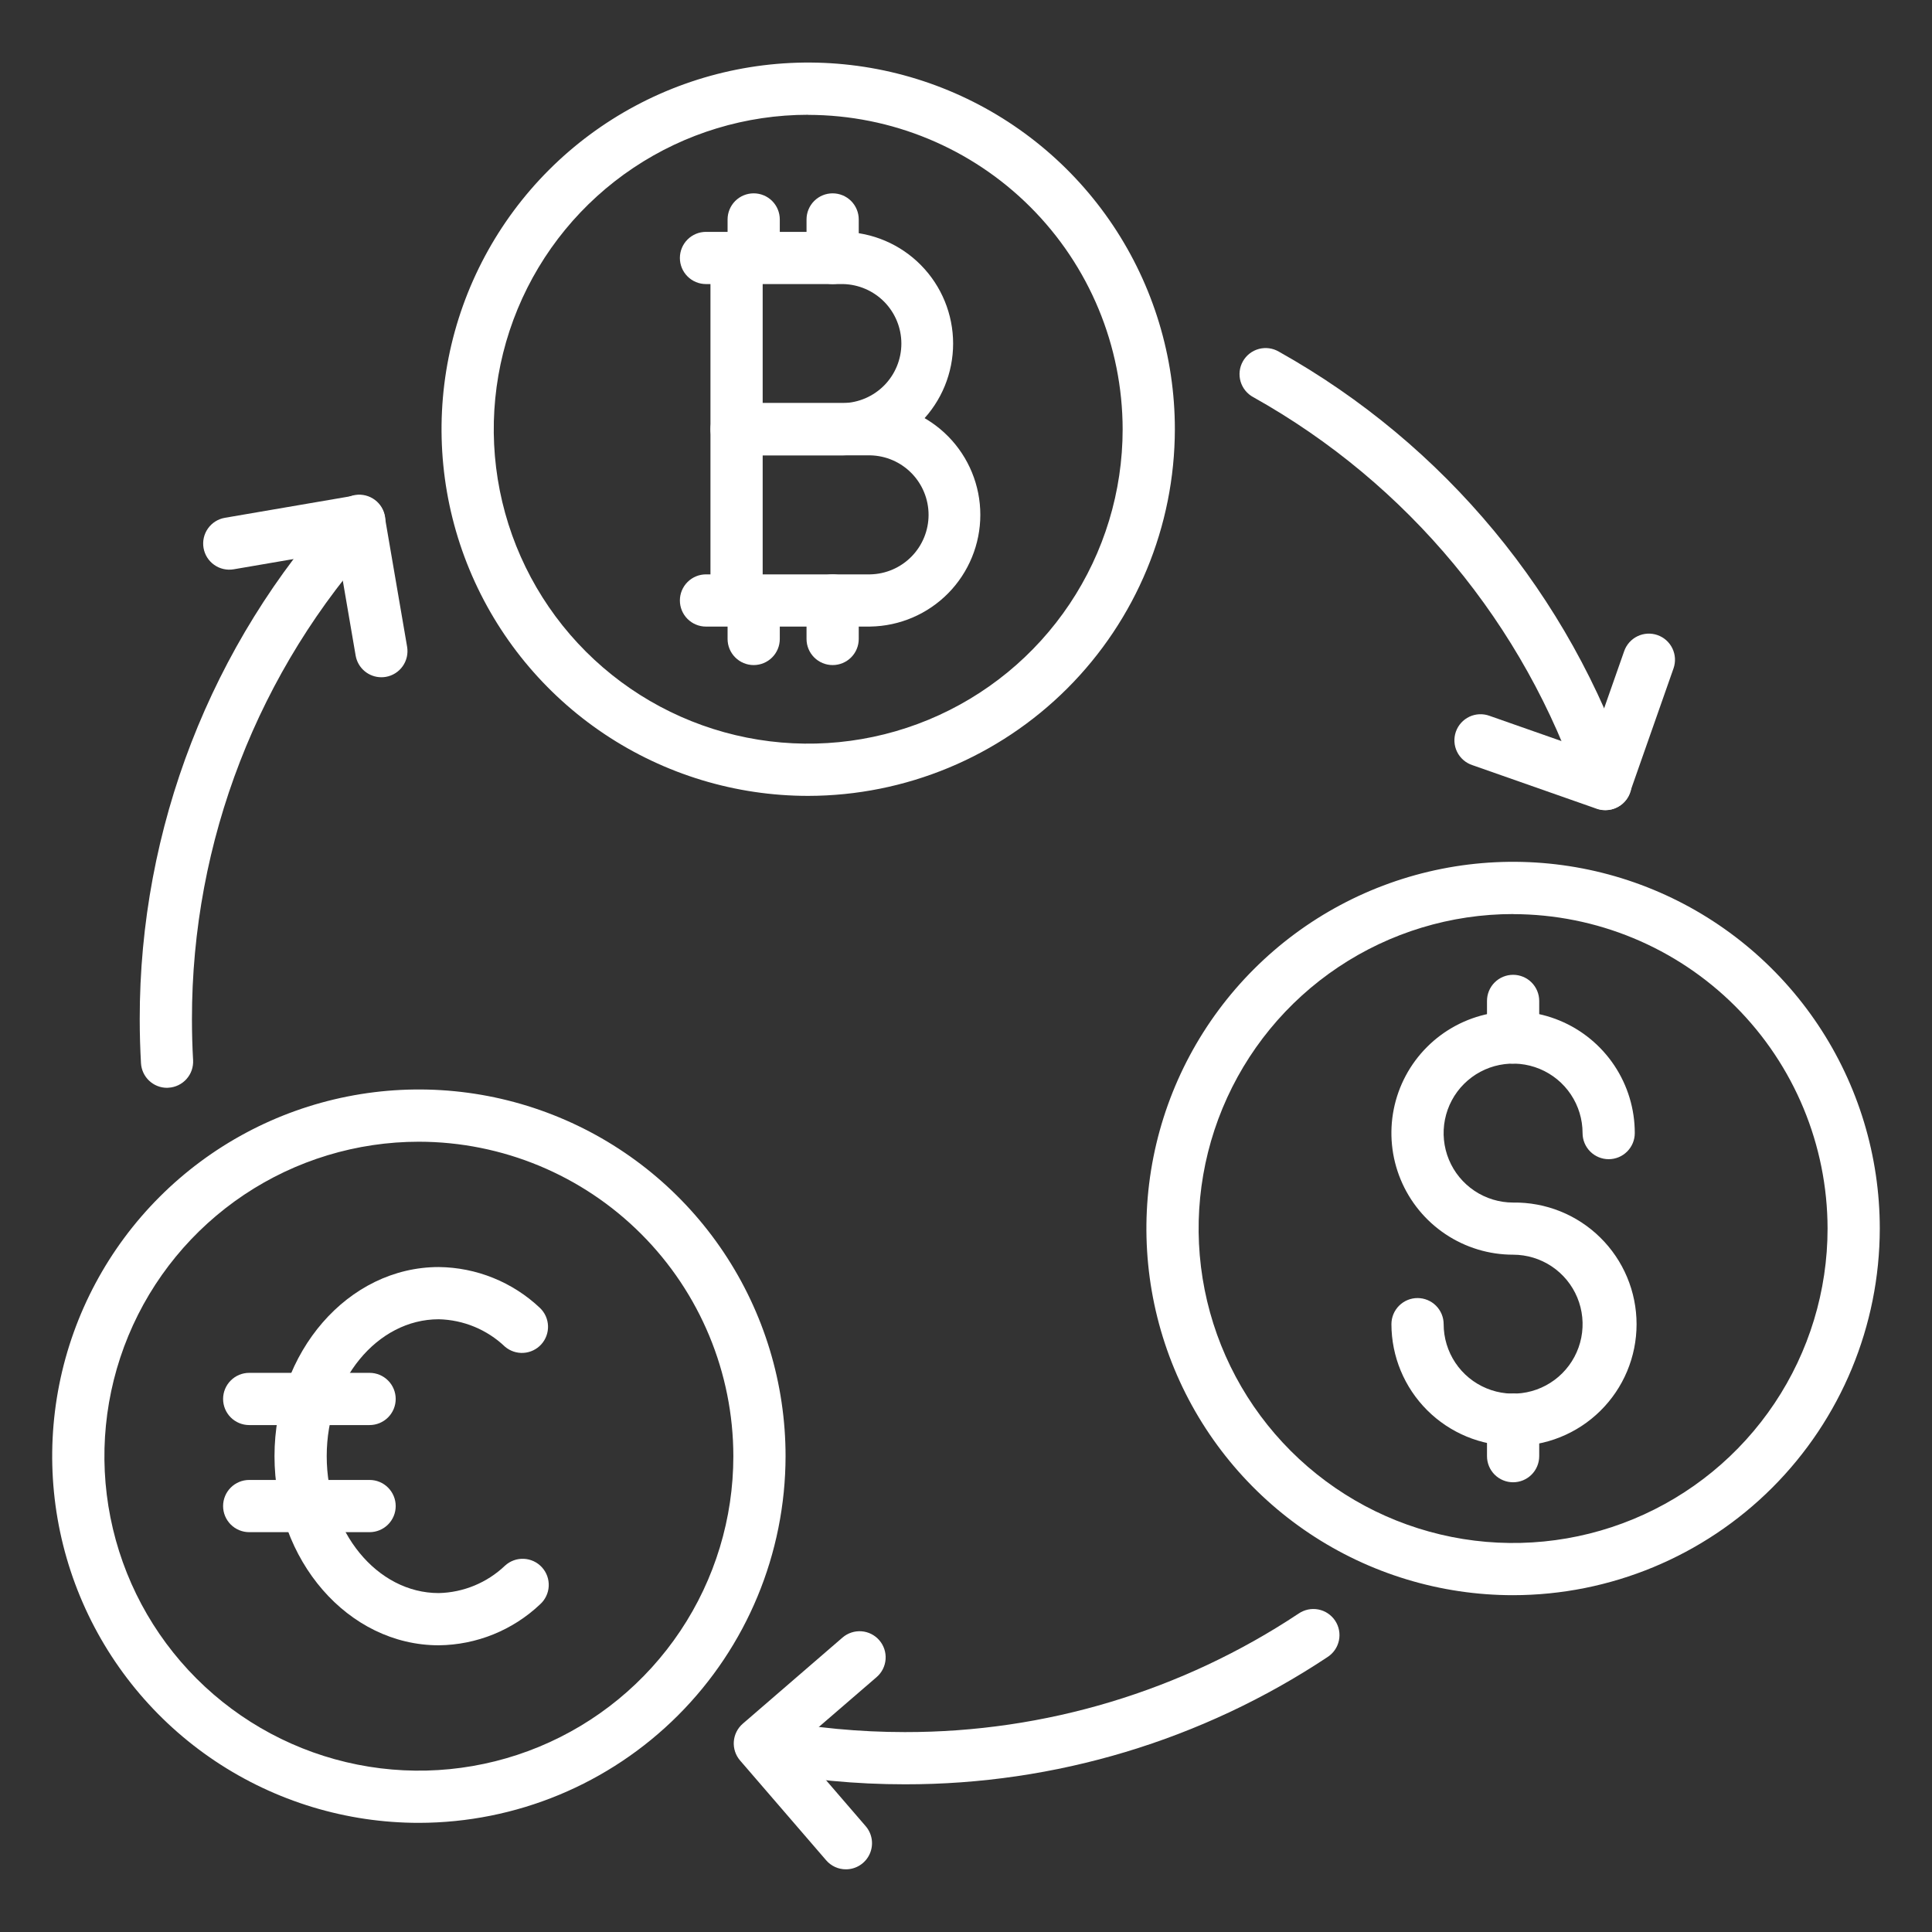
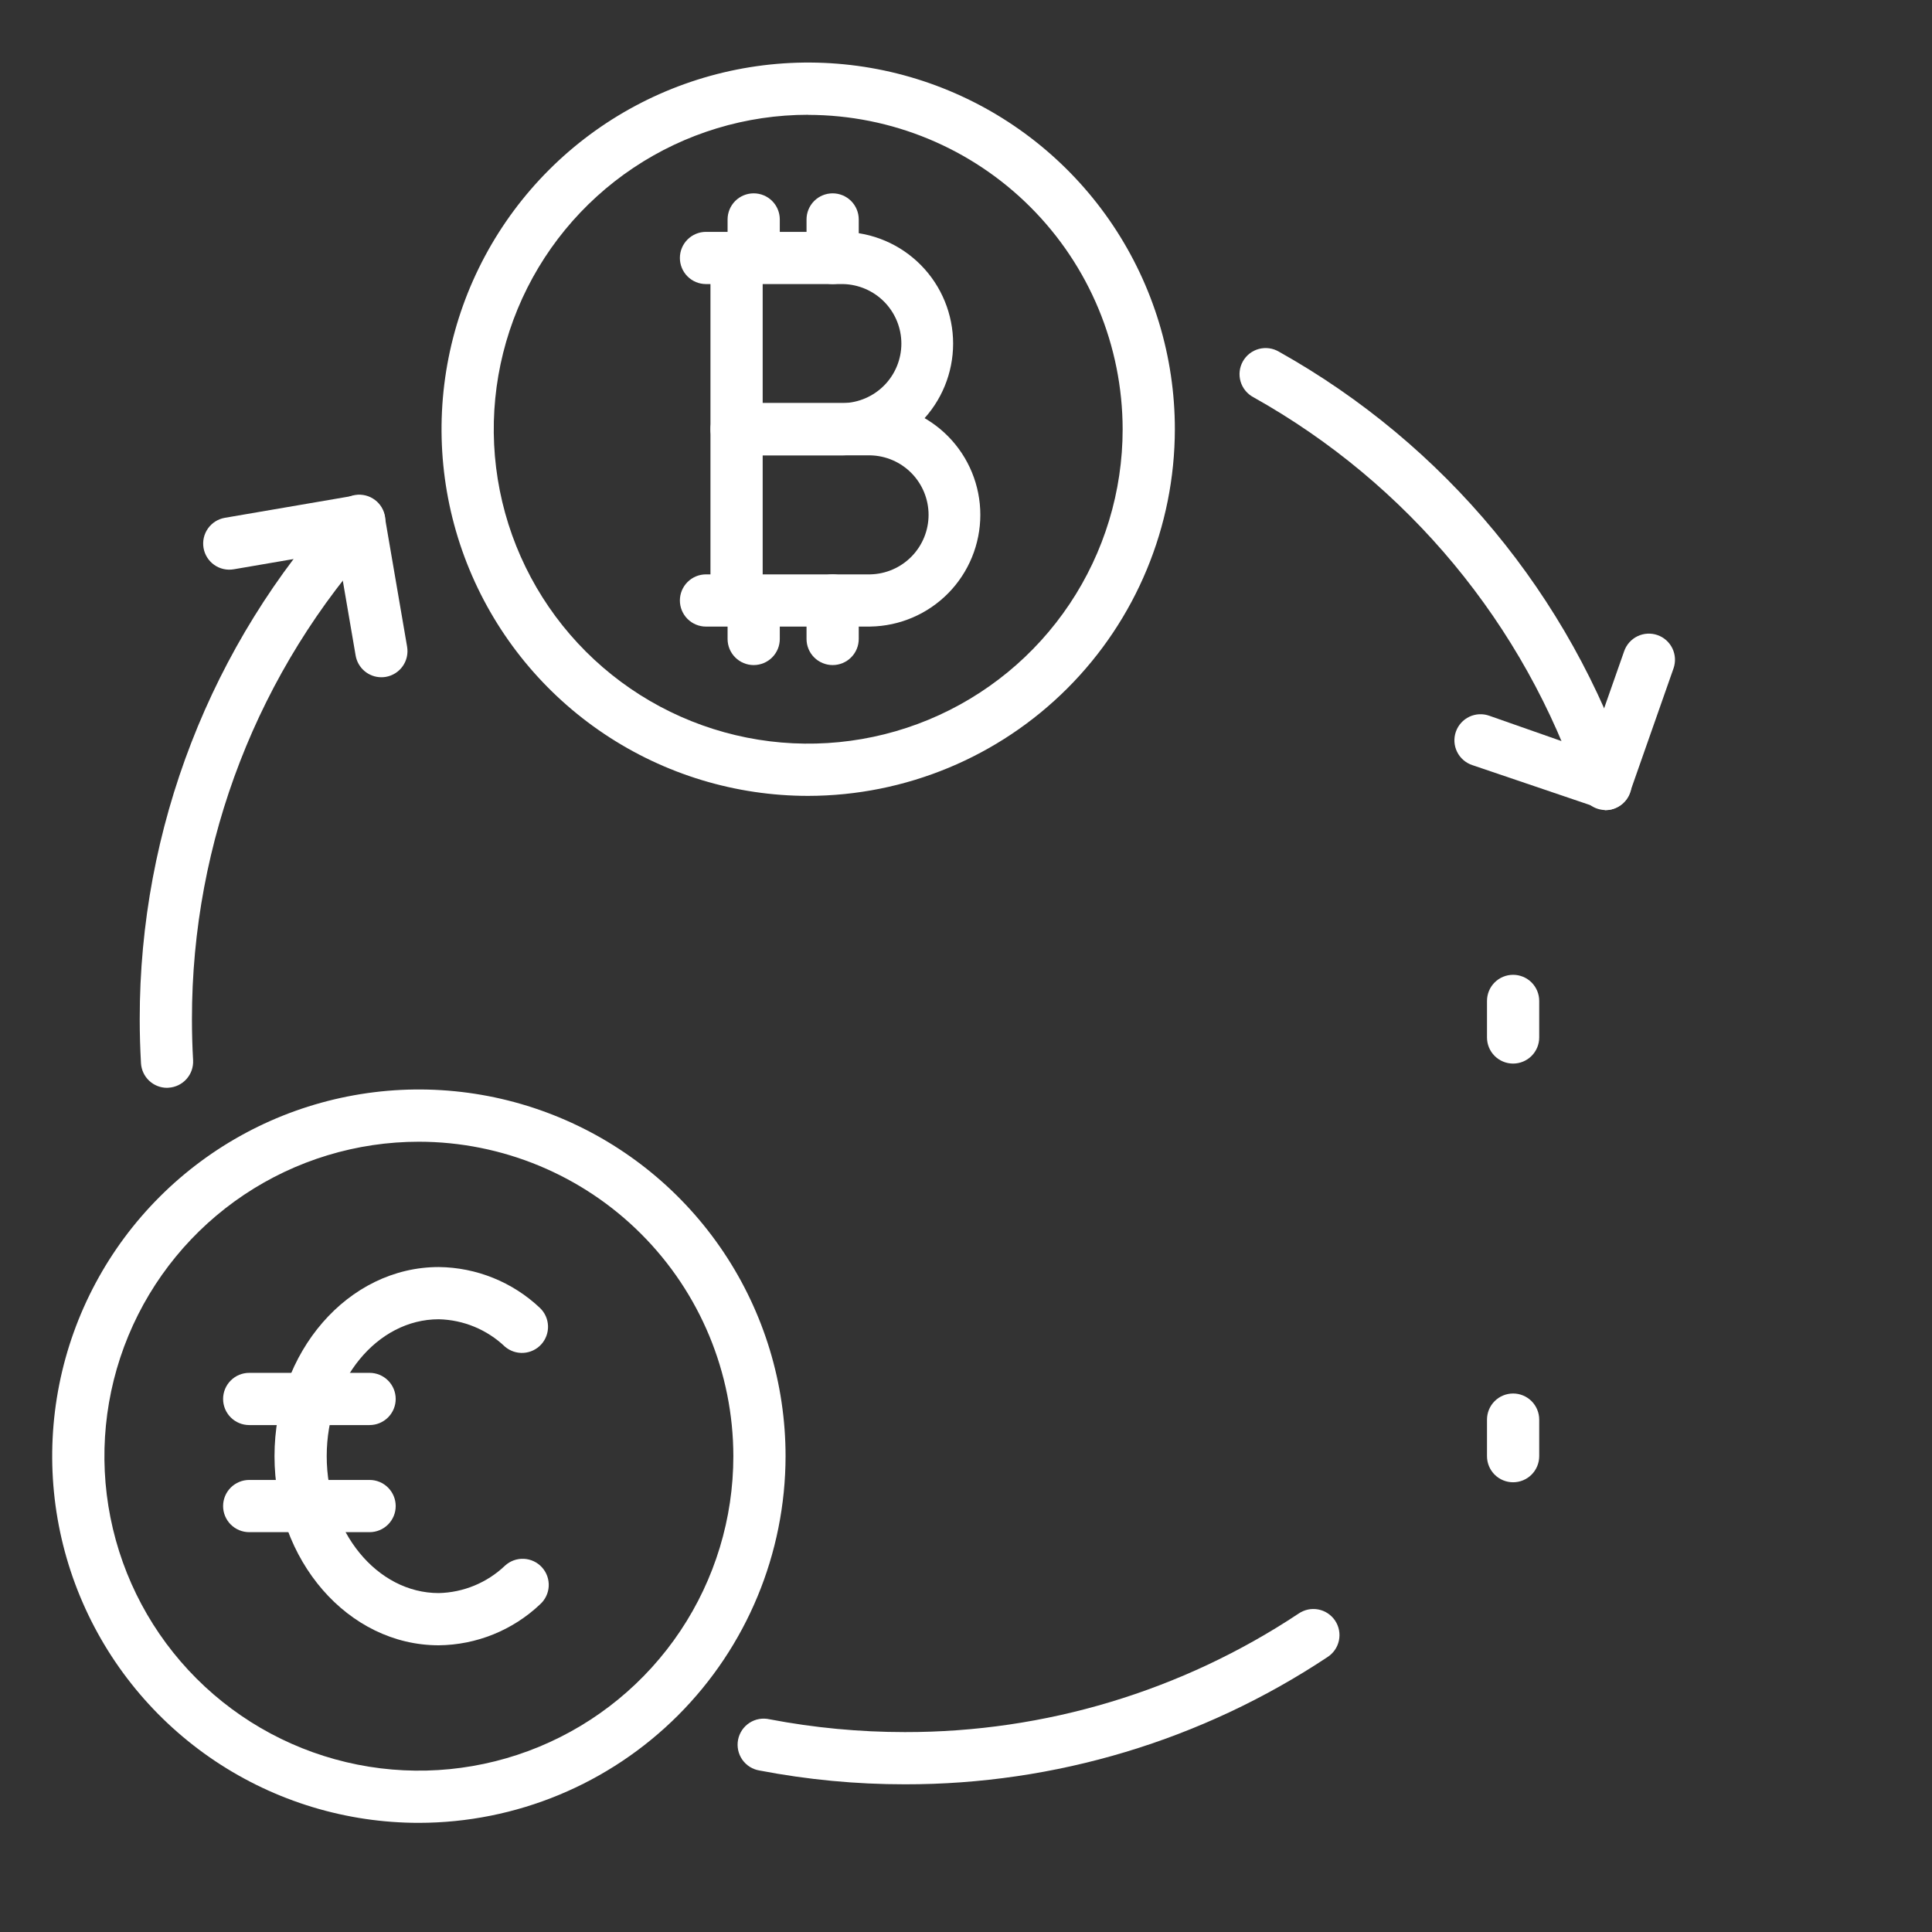
<svg xmlns="http://www.w3.org/2000/svg" width="150" height="150" viewBox="0 0 150 150" fill="none">
  <rect x="0" y="0" width="150" height="150" fill="#333333" stroke="none" />
  <path d="M62.748 61.792C57.118 61.792 51.614 60.122 46.933 56.994C42.251 53.866 38.603 49.42 36.448 44.218C34.293 39.016 33.73 33.292 34.828 27.77C35.926 22.248 38.638 17.176 42.619 13.194C46.6 9.213 51.673 6.502 57.195 5.403C62.717 4.305 68.441 4.869 73.642 7.023C78.844 9.178 83.29 12.827 86.418 17.508C89.546 22.19 91.216 27.694 91.216 33.324C91.207 40.871 88.205 48.107 82.868 53.444C77.531 58.78 70.296 61.782 62.748 61.792V61.792ZM62.748 8.911C57.92 8.911 53.2 10.342 49.185 13.025C45.17 15.707 42.041 19.52 40.193 23.981C38.346 28.442 37.862 33.351 38.804 38.087C39.746 42.823 42.071 47.173 45.486 50.587C48.9 54.001 53.25 56.326 57.986 57.268C62.721 58.21 67.63 57.727 72.091 55.879C76.552 54.031 80.365 50.902 83.048 46.887C85.73 42.873 87.162 38.153 87.162 33.324C87.152 26.853 84.577 20.65 80 16.075C75.424 11.5 69.22 8.926 62.748 8.919V8.911Z" fill="white" />
  <path d="M65.457 35.351H57.187C56.649 35.351 56.133 35.137 55.753 34.757C55.373 34.377 55.16 33.861 55.16 33.324V20.029C55.16 19.491 55.373 18.975 55.753 18.595C56.133 18.215 56.649 18.002 57.187 18.002H65.457C67.734 18.036 69.907 18.965 71.505 20.589C73.104 22.212 74 24.398 74 26.676C74 28.954 73.104 31.141 71.505 32.764C69.907 34.387 67.734 35.316 65.457 35.351V35.351ZM59.214 31.297H65.457C66.665 31.271 67.816 30.773 68.662 29.91C69.508 29.046 69.982 27.885 69.982 26.676C69.982 25.467 69.508 24.306 68.662 23.442C67.816 22.579 66.665 22.081 65.457 22.055H59.214V31.297Z" fill="white" />
  <path d="M67.569 48.648H57.187C56.649 48.648 56.133 48.435 55.753 48.054C55.373 47.674 55.16 47.159 55.16 46.621V33.324C55.16 32.786 55.373 32.271 55.753 31.891C56.133 31.51 56.649 31.297 57.187 31.297H67.569C69.847 31.332 72.019 32.261 73.618 33.884C75.216 35.507 76.112 37.694 76.112 39.971C76.112 42.249 75.216 44.436 73.618 46.059C72.019 47.682 69.847 48.611 67.569 48.646V48.648ZM59.214 44.594H67.569C68.778 44.569 69.928 44.071 70.774 43.207C71.62 42.343 72.094 41.182 72.094 39.974C72.094 38.765 71.62 37.604 70.774 36.74C69.928 35.876 68.778 35.378 67.569 35.353H59.214V44.594Z" fill="white" />
  <path d="M57.186 22.055H54.813C54.275 22.055 53.76 21.842 53.38 21.462C52.999 21.082 52.786 20.566 52.786 20.029C52.786 19.491 52.999 18.975 53.38 18.595C53.76 18.215 54.275 18.002 54.813 18.002H57.186C57.724 18.002 58.24 18.215 58.62 18.595C59 18.975 59.213 19.491 59.213 20.029C59.213 20.566 59 21.082 58.62 21.462C58.24 21.842 57.724 22.055 57.186 22.055Z" fill="white" />
  <path d="M58.516 22.055C57.979 22.055 57.463 21.841 57.083 21.461C56.703 21.081 56.489 20.565 56.489 20.028V17.038C56.489 16.5 56.703 15.985 57.083 15.604C57.463 15.224 57.979 15.011 58.516 15.011C59.054 15.011 59.569 15.224 59.95 15.604C60.33 15.985 60.543 16.5 60.543 17.038V20.028C60.543 20.565 60.33 21.081 59.95 21.461C59.569 21.841 59.054 22.055 58.516 22.055Z" fill="white" />
  <path d="M64.646 22.055C64.108 22.055 63.593 21.841 63.212 21.461C62.832 21.081 62.619 20.565 62.619 20.028V17.038C62.619 16.5 62.832 15.985 63.212 15.604C63.593 15.224 64.108 15.011 64.646 15.011C65.183 15.011 65.699 15.224 66.079 15.604C66.459 15.985 66.673 16.5 66.673 17.038V20.028C66.673 20.565 66.459 21.081 66.079 21.461C65.699 21.841 65.183 22.055 64.646 22.055Z" fill="white" />
  <path d="M58.516 51.636C57.979 51.636 57.463 51.423 57.083 51.042C56.703 50.662 56.489 50.147 56.489 49.609V46.621C56.489 46.084 56.703 45.568 57.083 45.188C57.463 44.808 57.979 44.594 58.516 44.594C59.054 44.594 59.569 44.808 59.95 45.188C60.33 45.568 60.543 46.084 60.543 46.621V49.611C60.543 50.148 60.329 50.663 59.949 51.043C59.569 51.423 59.053 51.636 58.516 51.636Z" fill="white" />
  <path d="M64.646 51.636C64.108 51.636 63.593 51.423 63.212 51.042C62.832 50.662 62.619 50.147 62.619 49.609V46.621C62.619 46.084 62.832 45.568 63.212 45.188C63.593 44.808 64.108 44.594 64.646 44.594C65.183 44.594 65.699 44.808 66.079 45.188C66.459 45.568 66.673 46.084 66.673 46.621V49.611C66.672 50.148 66.459 50.663 66.078 51.043C65.698 51.423 65.183 51.636 64.646 51.636V51.636Z" fill="white" />
  <path d="M57.186 48.648H54.813C54.275 48.648 53.76 48.435 53.38 48.055C52.999 47.675 52.786 47.159 52.786 46.621C52.786 46.084 52.999 45.568 53.38 45.188C53.76 44.808 54.275 44.594 54.813 44.594H57.186C57.724 44.594 58.24 44.808 58.62 45.188C59 45.568 59.213 46.084 59.213 46.621C59.213 47.159 59 47.675 58.62 48.055C58.24 48.435 57.724 48.648 57.186 48.648Z" fill="white" />
  <path d="M32.524 141.526C26.893 141.527 21.388 139.857 16.706 136.729C12.024 133.601 8.375 129.155 6.22 123.953C4.065 118.751 3.501 113.026 4.599 107.504C5.697 101.981 8.408 96.908 12.39 92.926C16.371 88.945 21.444 86.233 26.967 85.134C32.489 84.035 38.214 84.599 43.416 86.754C48.618 88.909 53.065 92.558 56.193 97.24C59.321 101.921 60.991 107.426 60.991 113.057C60.983 120.604 57.981 127.84 52.644 133.177C47.307 138.515 40.071 141.517 32.524 141.526ZM32.524 88.643C27.695 88.643 22.974 90.074 18.958 92.757C14.943 95.44 11.813 99.253 9.965 103.714C8.117 108.176 7.633 113.085 8.575 117.821C9.517 122.558 11.842 126.908 15.257 130.323C18.672 133.738 23.023 136.063 27.759 137.005C32.495 137.947 37.404 137.463 41.866 135.615C46.327 133.767 50.141 130.637 52.823 126.622C55.506 122.606 56.938 117.886 56.937 113.057C56.93 106.584 54.355 100.379 49.778 95.802C45.202 91.225 38.996 88.65 32.524 88.643V88.643Z" fill="white" />
  <path d="M34.066 127.74C27.032 127.74 21.312 121.154 21.312 113.056C21.312 104.958 27.032 98.373 34.066 98.373C36.994 98.404 39.801 99.54 41.927 101.553C42.307 101.919 42.53 102.418 42.548 102.945C42.566 103.473 42.377 103.986 42.023 104.377C41.668 104.767 41.175 105.004 40.648 105.037C40.122 105.07 39.603 104.896 39.203 104.553C37.815 103.23 35.983 102.471 34.066 102.427C29.268 102.427 25.366 107.196 25.366 113.056C25.366 118.916 29.268 123.686 34.066 123.686C35.983 123.642 37.815 122.884 39.203 121.562C39.399 121.38 39.63 121.239 39.881 121.147C40.133 121.055 40.4 121.014 40.667 121.026C40.935 121.038 41.197 121.102 41.44 121.216C41.682 121.33 41.899 121.49 42.079 121.689C42.259 121.887 42.398 122.119 42.488 122.371C42.577 122.623 42.616 122.891 42.602 123.158C42.588 123.425 42.521 123.687 42.405 123.928C42.289 124.17 42.127 124.386 41.927 124.564C39.801 126.576 36.993 127.71 34.066 127.74V127.74Z" fill="white" />
  <path d="M28.695 110.642H19.348C18.811 110.642 18.295 110.428 17.915 110.048C17.535 109.668 17.321 109.153 17.321 108.615C17.321 108.077 17.535 107.562 17.915 107.182C18.295 106.801 18.811 106.588 19.348 106.588H28.695C29.232 106.588 29.748 106.801 30.128 107.182C30.508 107.562 30.722 108.077 30.722 108.615C30.722 109.153 30.508 109.668 30.128 110.048C29.748 110.428 29.232 110.642 28.695 110.642V110.642Z" fill="white" />
  <path d="M28.695 118.957H19.348C18.811 118.957 18.295 118.743 17.915 118.363C17.535 117.983 17.321 117.467 17.321 116.93C17.321 116.392 17.535 115.877 17.915 115.497C18.295 115.116 18.811 114.903 19.348 114.903H28.695C29.232 114.903 29.748 115.116 30.128 115.497C30.508 115.877 30.722 116.392 30.722 116.93C30.722 117.467 30.508 117.983 30.128 118.363C29.748 118.743 29.232 118.957 28.695 118.957V118.957Z" fill="white" />
-   <path d="M117.476 123.85C111.845 123.85 106.341 122.18 101.659 119.052C96.977 115.923 93.328 111.477 91.173 106.274C89.019 101.072 88.455 95.347 89.554 89.824C90.653 84.302 93.365 79.229 97.348 75.248C101.33 71.266 106.403 68.555 111.926 67.457C117.449 66.36 123.173 66.924 128.376 69.08C133.578 71.236 138.023 74.886 141.151 79.568C144.279 84.251 145.947 89.756 145.946 95.387C145.936 102.934 142.933 110.169 137.596 115.504C132.259 120.84 125.023 123.842 117.476 123.85V123.85ZM117.476 70.967C112.648 70.967 107.927 72.399 103.912 75.082C99.897 77.764 96.768 81.577 94.92 86.038C93.072 90.499 92.588 95.408 93.53 100.144C94.472 104.881 96.796 109.231 100.211 112.646C103.625 116.06 107.975 118.386 112.711 119.329C117.447 120.271 122.356 119.788 126.817 117.941C131.278 116.094 135.092 112.965 137.775 108.95C140.459 104.936 141.891 100.216 141.892 95.387C141.884 88.914 139.31 82.708 134.732 78.131C130.155 73.555 123.949 70.98 117.476 70.973V70.967Z" fill="white" />
  <path d="M117.477 82.576C116.939 82.576 116.423 82.362 116.043 81.982C115.663 81.602 115.45 81.086 115.45 80.549V77.711C115.45 77.173 115.663 76.657 116.043 76.277C116.423 75.897 116.939 75.684 117.477 75.684C118.014 75.684 118.53 75.897 118.91 76.277C119.29 76.657 119.504 77.173 119.504 77.711V80.549C119.504 81.086 119.29 81.602 118.91 81.982C118.53 82.362 118.014 82.576 117.477 82.576Z" fill="white" />
  <path d="M117.477 115.083C116.939 115.083 116.423 114.87 116.043 114.49C115.663 114.109 115.45 113.594 115.45 113.056V110.218C115.45 109.681 115.663 109.165 116.043 108.785C116.423 108.405 116.939 108.191 117.477 108.191C118.014 108.191 118.53 108.405 118.91 108.785C119.29 109.165 119.504 109.681 119.504 110.218V113.056C119.504 113.594 119.29 114.109 118.91 114.49C118.53 114.87 118.014 115.083 117.477 115.083Z" fill="white" />
-   <path d="M117.476 112.254C114.972 112.251 112.571 111.255 110.8 109.484C109.029 107.713 108.033 105.312 108.03 102.808C108.03 102.27 108.244 101.755 108.624 101.375C109.004 100.994 109.52 100.781 110.057 100.781C110.595 100.781 111.111 100.994 111.491 101.375C111.871 101.755 112.085 102.27 112.085 102.808C112.085 103.875 112.401 104.918 112.994 105.805C113.586 106.692 114.429 107.383 115.415 107.791C116.4 108.2 117.485 108.306 118.531 108.098C119.578 107.89 120.539 107.376 121.293 106.621C122.047 105.867 122.561 104.905 122.769 103.859C122.977 102.813 122.87 101.728 122.461 100.742C122.053 99.757 121.361 98.915 120.474 98.322C119.586 97.73 118.543 97.414 117.476 97.414C115.608 97.414 113.781 96.86 112.227 95.821C110.673 94.783 109.462 93.307 108.747 91.58C108.032 89.853 107.845 87.954 108.21 86.121C108.575 84.288 109.476 82.604 110.798 81.283C112.12 79.962 113.804 79.063 115.637 78.699C117.47 78.335 119.37 78.523 121.096 79.239C122.822 79.955 124.298 81.167 125.335 82.722C126.372 84.276 126.926 86.103 126.924 87.972C126.924 88.51 126.711 89.025 126.331 89.405C125.951 89.786 125.435 89.999 124.897 89.999C124.36 89.999 123.844 89.786 123.464 89.405C123.084 89.025 122.87 88.51 122.87 87.972C122.87 86.905 122.554 85.862 121.961 84.975C121.369 84.088 120.526 83.397 119.541 82.989C118.555 82.581 117.47 82.474 116.424 82.682C115.378 82.89 114.417 83.404 113.662 84.158C112.908 84.912 112.394 85.874 112.186 86.92C111.978 87.966 112.085 89.051 112.493 90.036C112.901 91.022 113.593 91.864 114.48 92.457C115.367 93.05 116.41 93.366 117.476 93.366C118.729 93.348 119.972 93.579 121.134 94.045C122.296 94.511 123.354 95.204 124.246 96.084C125.138 96.963 125.847 98.01 126.33 99.165C126.814 100.321 127.063 101.561 127.063 102.813C127.063 104.065 126.814 105.305 126.33 106.461C125.847 107.616 125.138 108.663 124.246 109.542C123.354 110.422 122.296 111.114 121.134 111.581C119.972 112.048 118.729 112.278 117.476 112.26V112.254Z" fill="white" />
  <path d="M124.662 62.892C124.237 62.892 123.823 62.759 123.478 62.511C123.134 62.263 122.875 61.913 122.74 61.51C118.368 48.483 109.303 37.549 97.311 30.839C97.073 30.712 96.862 30.539 96.692 30.33C96.521 30.121 96.394 29.879 96.318 29.62C96.242 29.361 96.219 29.09 96.249 28.821C96.279 28.553 96.363 28.294 96.495 28.058C96.627 27.823 96.805 27.616 97.018 27.45C97.231 27.284 97.475 27.163 97.736 27.092C97.997 27.022 98.269 27.005 98.536 27.041C98.804 27.077 99.061 27.167 99.294 27.304C112.161 34.506 121.887 46.239 126.578 60.219C126.68 60.524 126.709 60.849 126.661 61.167C126.613 61.485 126.49 61.787 126.302 62.048C126.115 62.31 125.867 62.523 125.581 62.669C125.295 62.816 124.978 62.893 124.656 62.892H124.662Z" fill="white" />
  <path d="M12.973 84.458C12.454 84.459 11.955 84.261 11.578 83.905C11.201 83.549 10.975 83.062 10.946 82.544C10.883 81.415 10.848 80.278 10.848 79.133C10.834 64.316 16.372 50.032 26.369 39.097C26.547 38.895 26.764 38.729 27.006 38.611C27.249 38.493 27.512 38.425 27.782 38.41C28.051 38.395 28.32 38.434 28.574 38.525C28.828 38.616 29.061 38.756 29.261 38.938C29.459 39.12 29.62 39.34 29.733 39.584C29.846 39.829 29.909 40.094 29.919 40.364C29.928 40.633 29.884 40.902 29.788 41.154C29.692 41.406 29.547 41.636 29.361 41.832C20.049 52.02 14.89 65.326 14.903 79.129C14.903 80.198 14.932 81.259 14.992 82.311C15.007 82.577 14.969 82.843 14.882 83.095C14.794 83.346 14.657 83.578 14.48 83.776C14.303 83.975 14.088 84.136 13.848 84.252C13.608 84.368 13.348 84.435 13.082 84.45L12.973 84.458Z" fill="white" />
  <path d="M70.253 138.533C66.469 138.535 62.694 138.176 58.978 137.463C58.71 137.421 58.452 137.325 58.221 137.181C57.991 137.037 57.791 136.848 57.635 136.626C57.479 136.403 57.369 136.152 57.312 135.886C57.255 135.62 57.252 135.345 57.303 135.078C57.354 134.811 57.459 134.557 57.61 134.331C57.762 134.105 57.957 133.912 58.185 133.764C58.412 133.615 58.667 133.513 58.935 133.465C59.203 133.417 59.477 133.424 59.742 133.484C63.207 134.146 66.726 134.479 70.253 134.479C81.126 134.496 91.762 131.295 100.82 125.28C101.042 125.128 101.292 125.021 101.555 124.965C101.818 124.91 102.09 124.908 102.355 124.959C102.619 125.01 102.87 125.113 103.094 125.262C103.318 125.412 103.51 125.604 103.659 125.828C103.808 126.053 103.911 126.304 103.961 126.569C104.012 126.833 104.009 127.105 103.954 127.368C103.898 127.631 103.791 127.881 103.638 128.102C103.484 128.324 103.289 128.512 103.062 128.657C93.34 135.114 81.924 138.551 70.253 138.533V138.533Z" fill="white" />
  <path d="M29.607 52.581C29.129 52.581 28.667 52.411 28.302 52.103C27.937 51.795 27.693 51.368 27.612 50.897L26.226 42.815L18.144 44.2C17.614 44.29 17.069 44.167 16.63 43.856C16.191 43.546 15.894 43.074 15.803 42.544C15.712 42.013 15.835 41.469 16.146 41.03C16.456 40.591 16.929 40.293 17.459 40.202L27.539 38.475C28.069 38.385 28.613 38.508 29.052 38.819C29.49 39.13 29.788 39.602 29.878 40.131L31.608 50.212C31.652 50.474 31.645 50.743 31.587 51.003C31.528 51.263 31.418 51.508 31.265 51.725C31.111 51.943 30.916 52.128 30.69 52.27C30.465 52.412 30.214 52.508 29.951 52.553C29.838 52.572 29.722 52.582 29.607 52.581V52.581Z" fill="white" />
-   <path d="M65.676 145.134C65.385 145.134 65.097 145.072 64.833 144.951C64.568 144.83 64.333 144.653 64.143 144.432L57.464 136.689C57.29 136.488 57.157 136.254 57.072 136.002C56.988 135.749 56.954 135.483 56.973 135.217C56.992 134.951 57.063 134.692 57.182 134.454C57.301 134.216 57.466 134.003 57.667 133.829L65.412 127.14C65.819 126.789 66.349 126.614 66.886 126.653C67.422 126.693 67.92 126.944 68.271 127.352C68.622 127.759 68.797 128.289 68.757 128.825C68.718 129.361 68.467 129.86 68.059 130.211L61.851 135.566L67.204 141.775C67.46 142.068 67.626 142.429 67.682 142.814C67.738 143.199 67.682 143.592 67.521 143.946C67.36 144.3 67.1 144.601 66.773 144.811C66.446 145.022 66.065 145.134 65.676 145.134V145.134Z" fill="white" />
-   <path d="M124.626 62.903C124.397 62.903 124.17 62.864 123.955 62.788L114.306 59.402C114.051 59.317 113.815 59.182 113.613 59.005C113.41 58.828 113.245 58.613 113.127 58.372C113.008 58.13 112.939 57.868 112.923 57.599C112.908 57.331 112.945 57.062 113.034 56.808C113.123 56.555 113.262 56.321 113.442 56.121C113.622 55.922 113.84 55.76 114.083 55.645C114.326 55.531 114.59 55.466 114.859 55.454C115.127 55.443 115.396 55.484 115.648 55.577L123.385 58.292L126.101 50.554C126.279 50.046 126.651 49.63 127.135 49.396C127.62 49.162 128.178 49.13 128.686 49.308C129.194 49.485 129.611 49.857 129.844 50.342C130.078 50.827 130.11 51.384 129.932 51.892L126.545 61.541C126.407 61.94 126.147 62.285 125.803 62.529C125.459 62.773 125.048 62.904 124.626 62.903V62.903Z" fill="white" />
+   <path d="M124.626 62.903L114.306 59.402C114.051 59.317 113.815 59.182 113.613 59.005C113.41 58.828 113.245 58.613 113.127 58.372C113.008 58.13 112.939 57.868 112.923 57.599C112.908 57.331 112.945 57.062 113.034 56.808C113.123 56.555 113.262 56.321 113.442 56.121C113.622 55.922 113.84 55.76 114.083 55.645C114.326 55.531 114.59 55.466 114.859 55.454C115.127 55.443 115.396 55.484 115.648 55.577L123.385 58.292L126.101 50.554C126.279 50.046 126.651 49.63 127.135 49.396C127.62 49.162 128.178 49.13 128.686 49.308C129.194 49.485 129.611 49.857 129.844 50.342C130.078 50.827 130.11 51.384 129.932 51.892L126.545 61.541C126.407 61.94 126.147 62.285 125.803 62.529C125.459 62.773 125.048 62.904 124.626 62.903V62.903Z" fill="white" />
</svg>